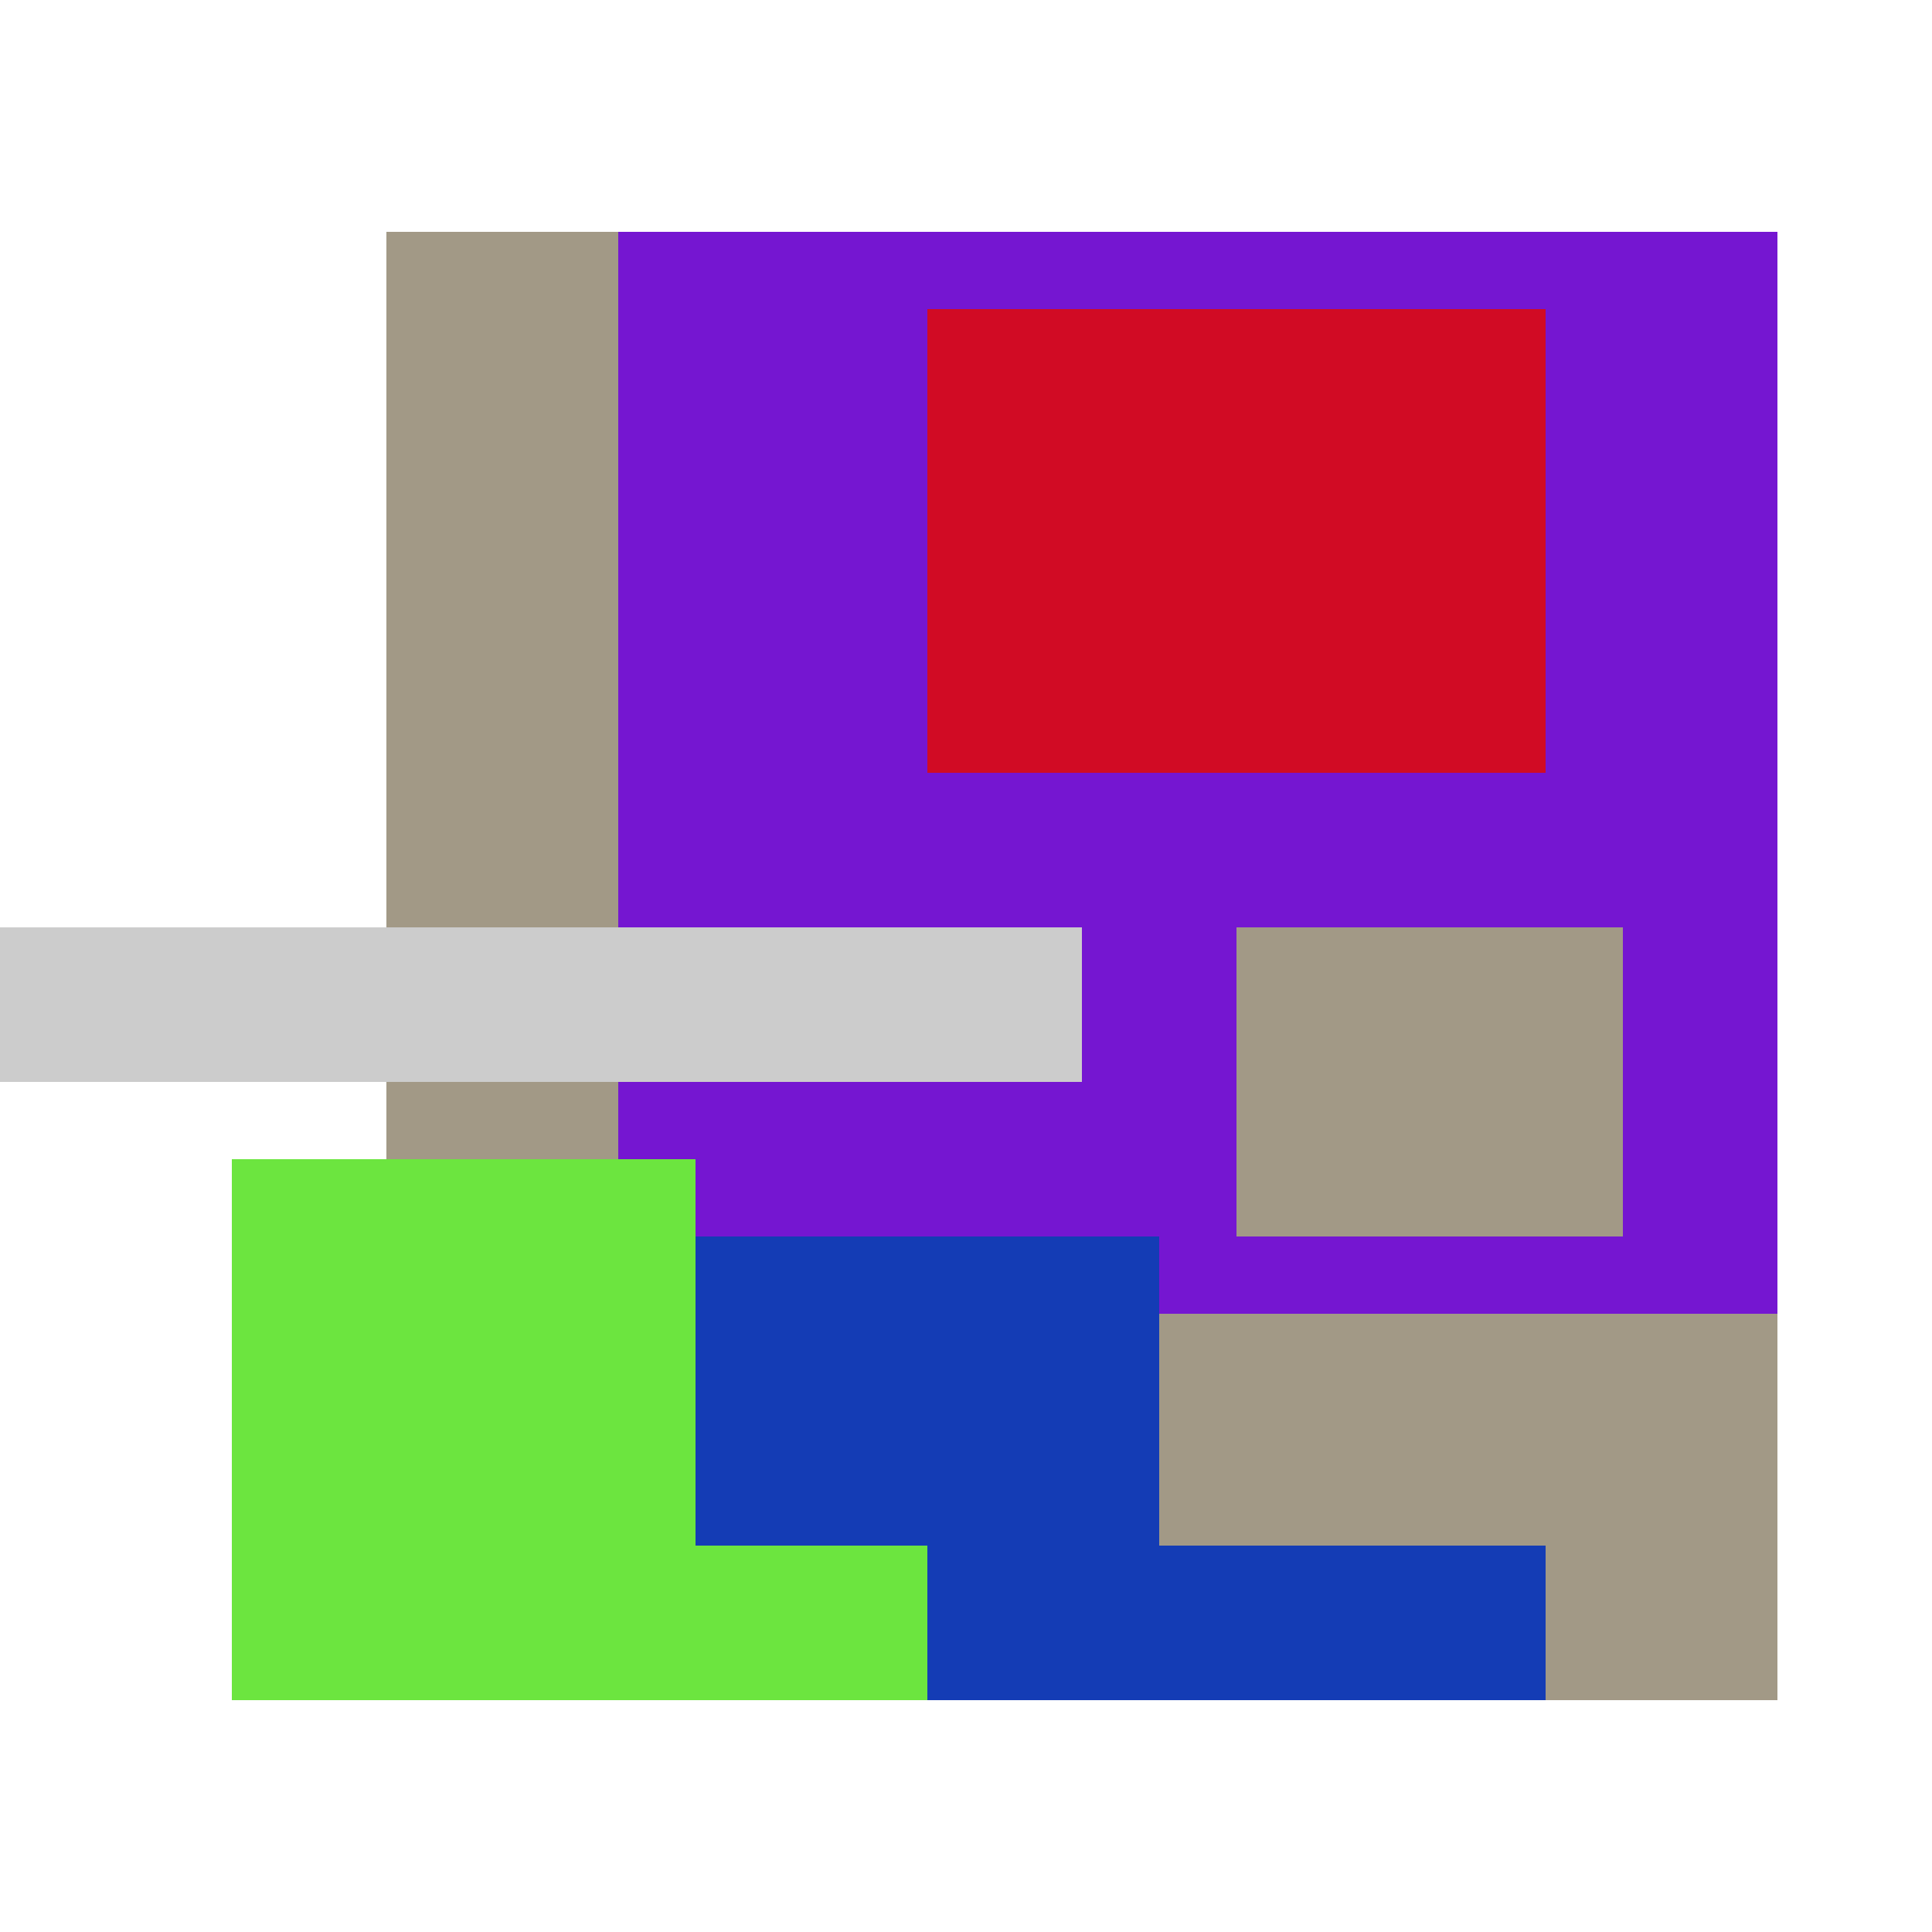
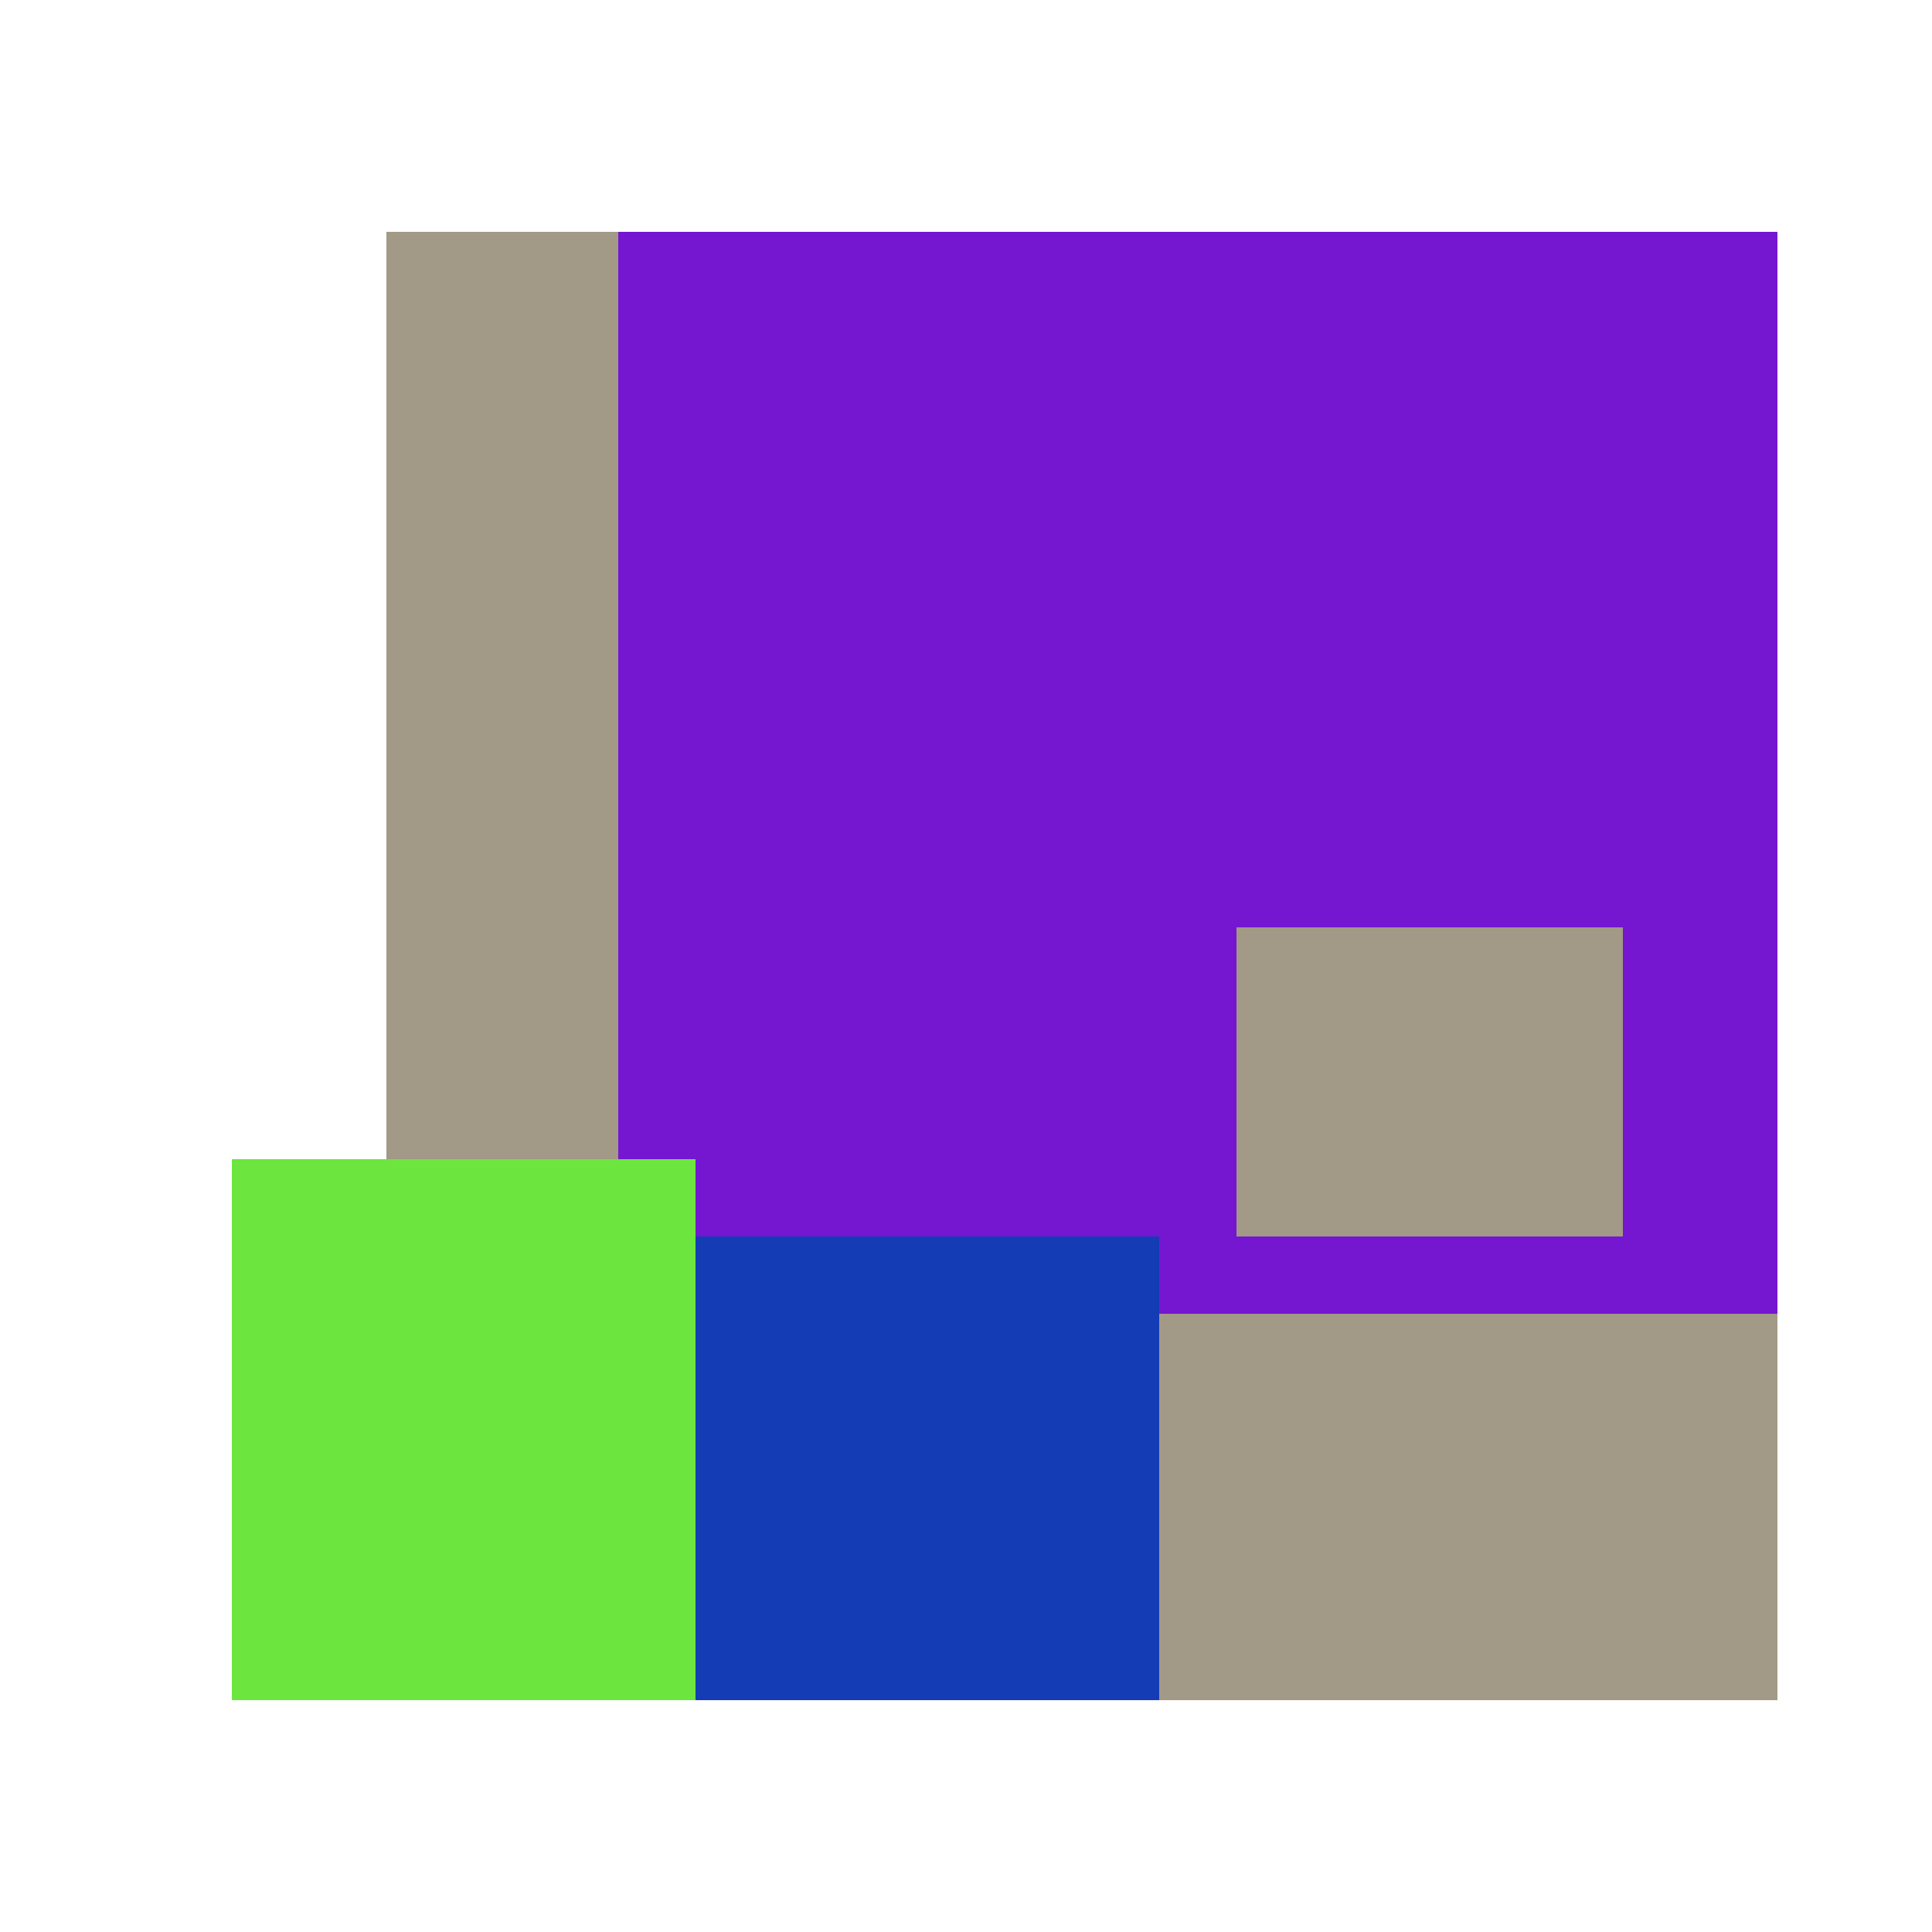
<svg xmlns="http://www.w3.org/2000/svg" viewBox="0 0 25 25" width="1000" height="1000" shape-rendering="crispEdges">
  <rect x="6" y="3" width="17" height="18" fill="#7516D1" />
-   <rect x="12" y="4" width="8" height="6" fill="#D10B24" />
  <rect x="5" y="3" width="3" height="13" fill="#A29986" />
  <rect x="16" y="12" width="5" height="4" fill="#A29986" />
  <rect x="13" y="17" width="10" height="5" fill="#A29986" />
  <rect x="5" y="16" width="10" height="6" fill="#143CB5" />
-   <rect x="15" y="20" width="5" height="2" fill="#143CB5" />
  <rect x="3" y="15" width="6" height="7" fill="#6CE53F" />
-   <rect x="9" y="20" width="3" height="2" fill="#6CE53F" />
-   <rect x="0" y="12" width="14" height="2" fill="#cccccc" />
</svg>